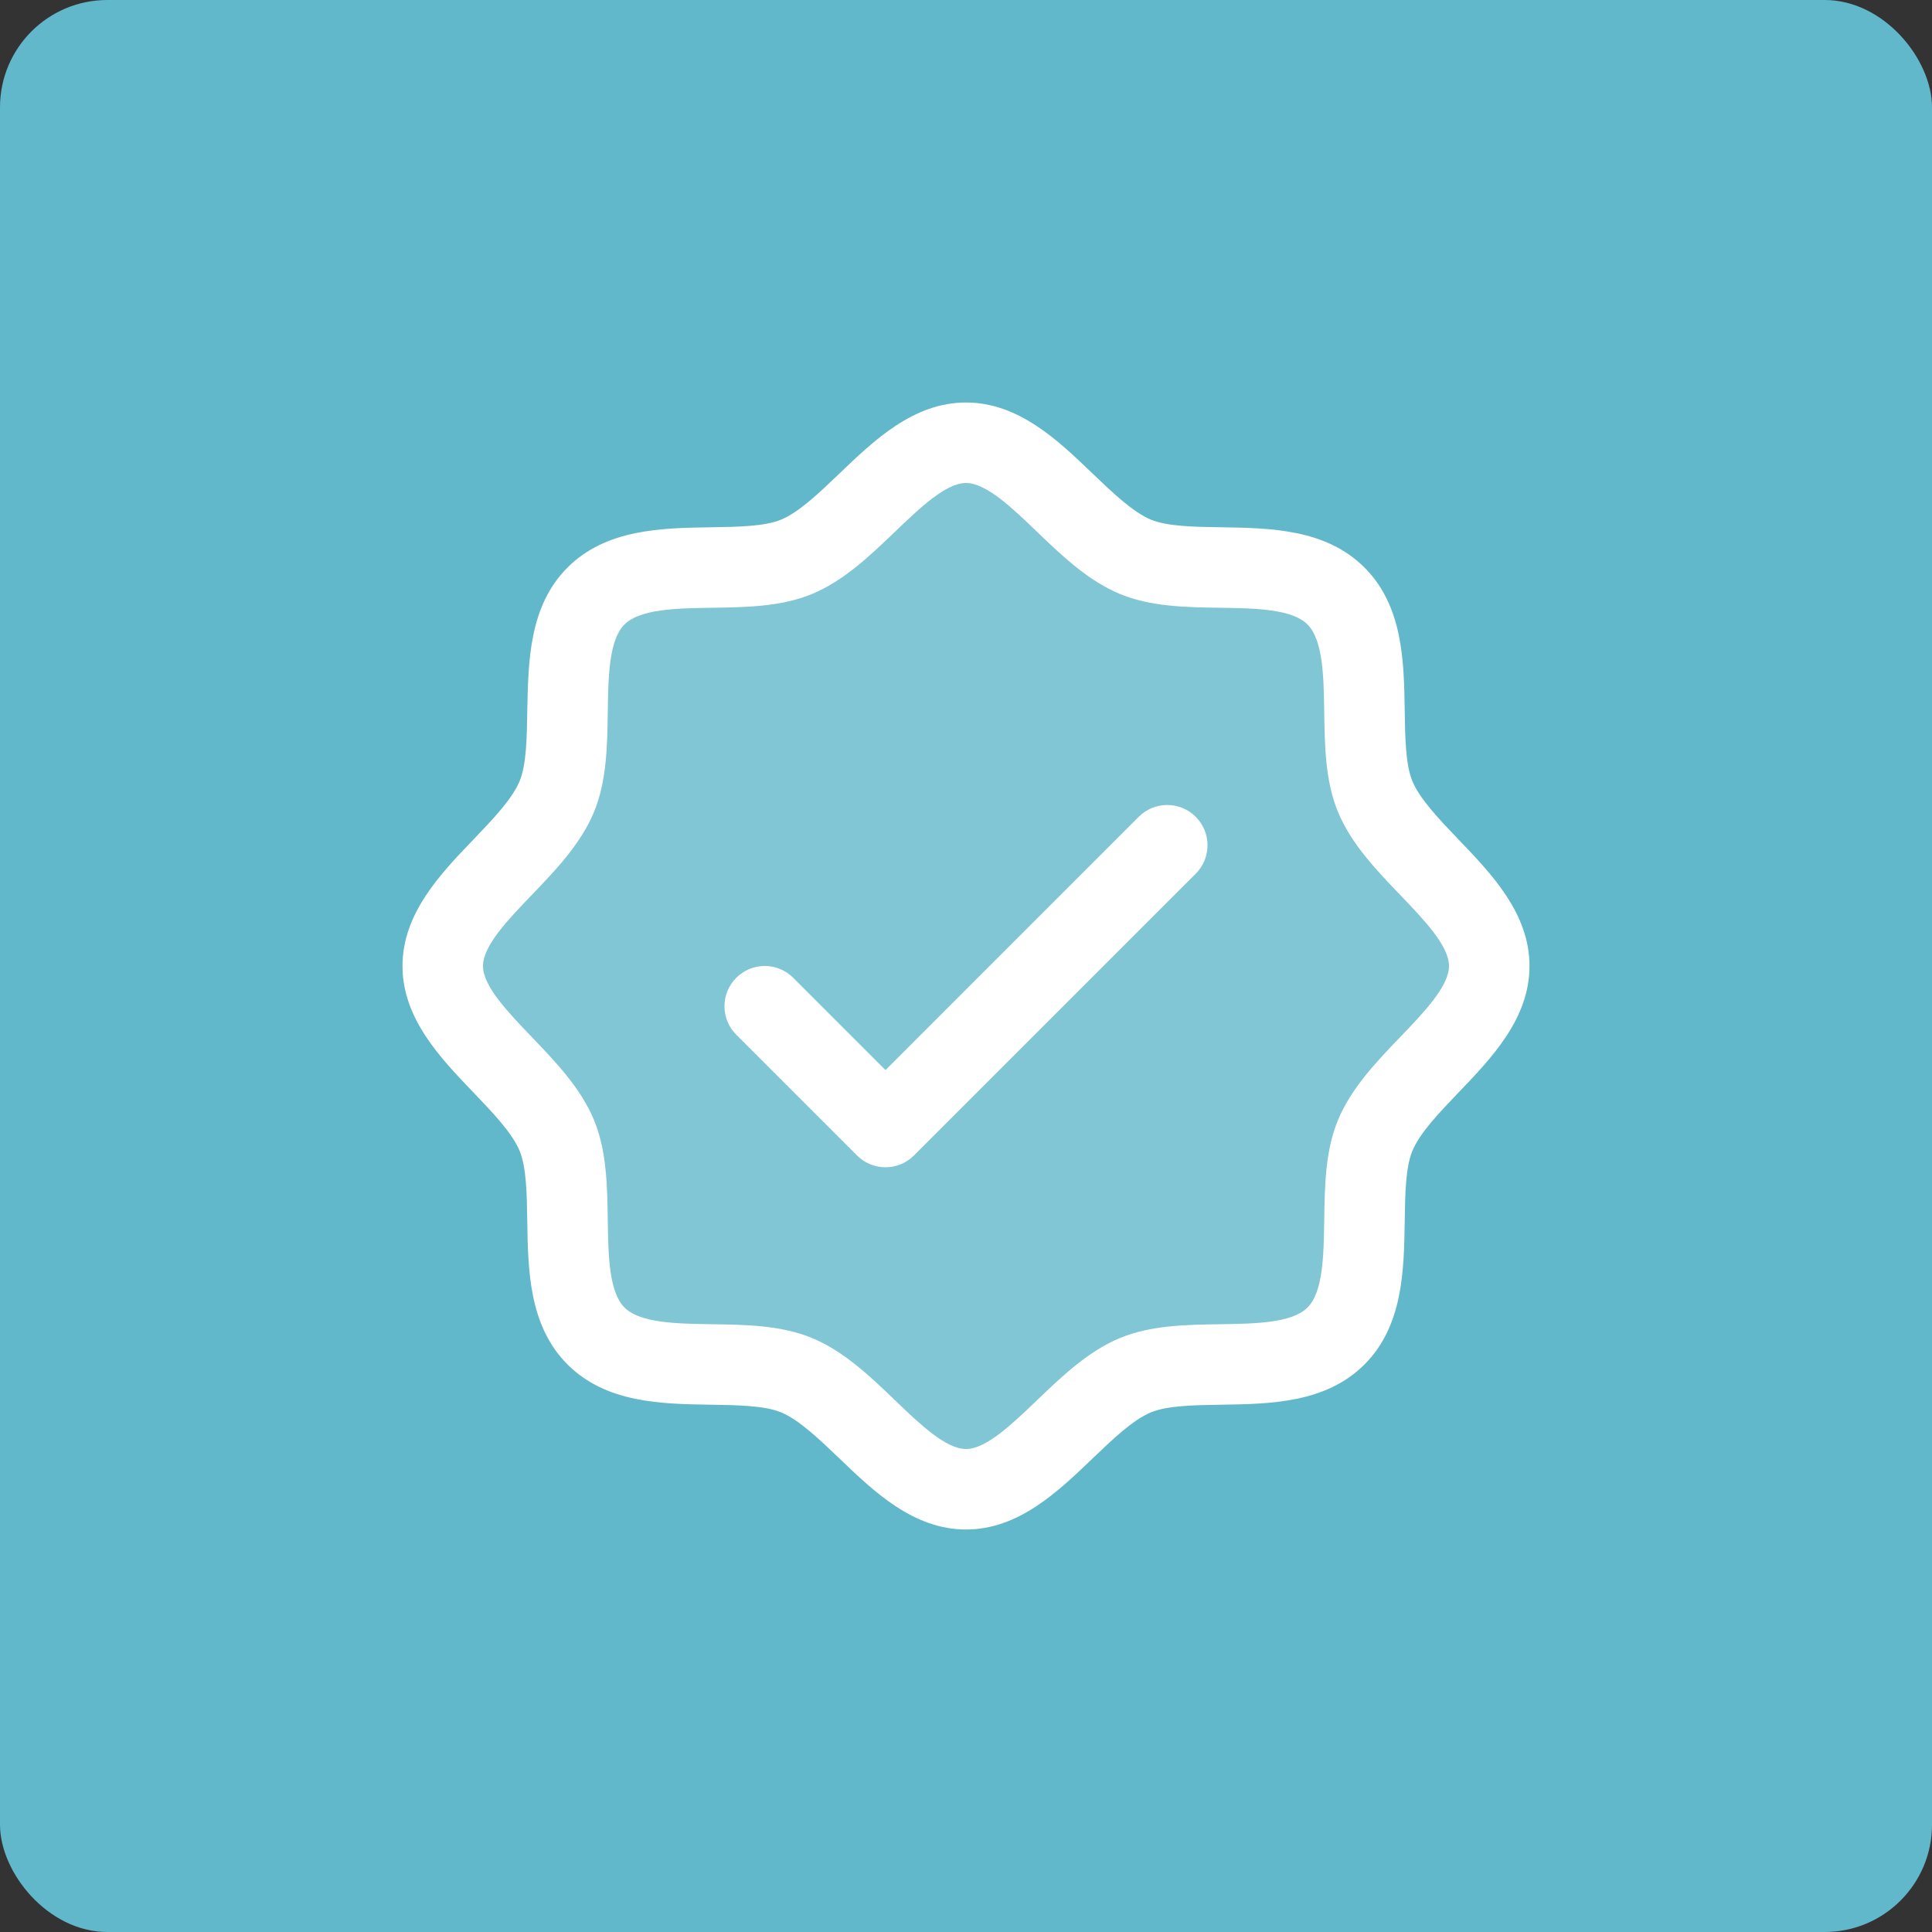
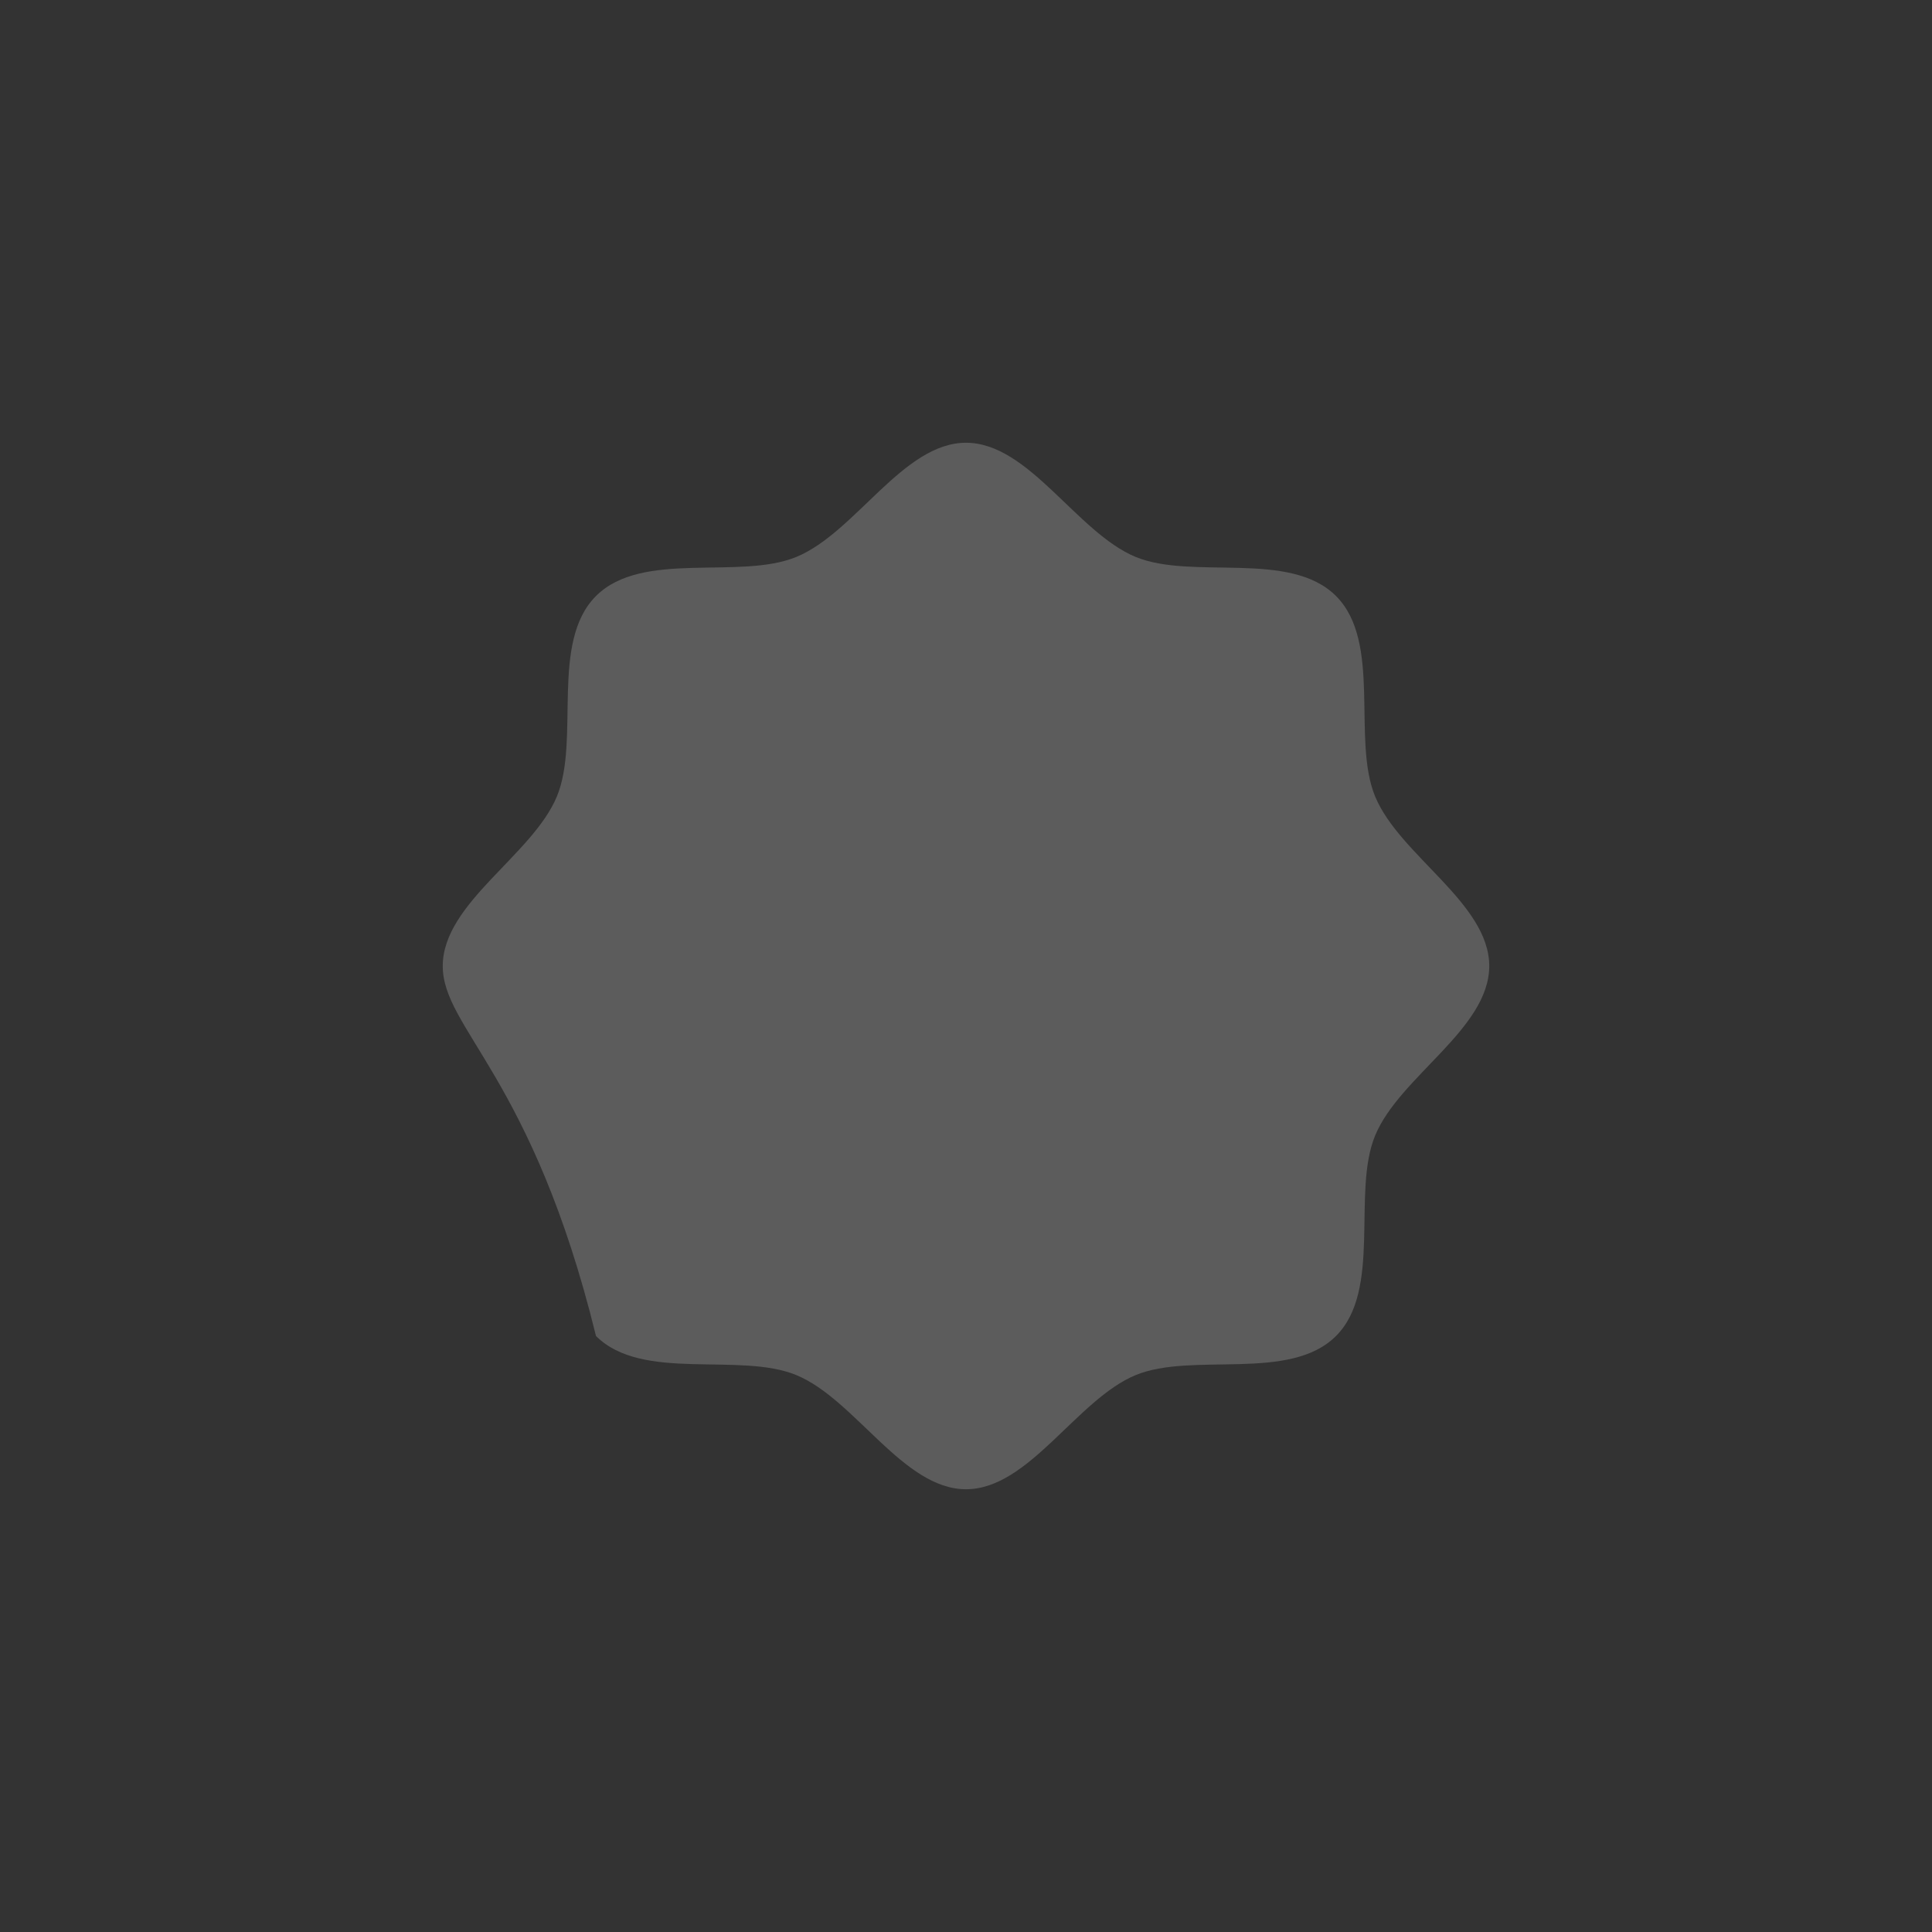
<svg xmlns="http://www.w3.org/2000/svg" width="72" height="72" viewBox="0 0 72 72" fill="none">
  <rect x="0" y="0" width="72" height="72" fill="#333333" stroke="none" />
-   <rect width="72" height="72" rx="4" fill="#61B8CA" />
-   <path opacity="0.2" d="M55.5 36C55.5 38.346 52.159 40.116 51.248 42.317C50.37 44.439 51.514 48.064 49.789 49.789C48.064 51.514 44.439 50.37 42.317 51.248C40.125 52.159 38.344 55.5 36 55.5C33.656 55.5 31.875 52.159 29.683 51.248C27.561 50.37 23.936 51.514 22.211 49.789C20.486 48.064 21.63 44.439 20.753 42.317C19.841 40.125 16.5 38.344 16.5 36C16.5 33.656 19.841 31.875 20.753 29.683C21.63 27.562 20.486 23.936 22.211 22.211C23.936 20.486 27.562 21.63 29.683 20.753C31.884 19.841 33.656 16.5 36 16.5C38.344 16.5 40.125 19.841 42.317 20.753C44.439 21.63 48.064 20.486 49.789 22.211C51.514 23.936 50.37 27.561 51.248 29.683C52.159 31.884 55.5 33.656 55.5 36Z" fill="white" />
-   <path d="M54.349 31.279C53.642 30.54 52.911 29.779 52.635 29.109C52.38 28.496 52.365 27.48 52.35 26.496C52.322 24.666 52.292 22.592 50.85 21.15C49.408 19.708 47.334 19.678 45.504 19.65C44.52 19.635 43.504 19.62 42.891 19.365C42.223 19.089 41.46 18.358 40.721 17.651C39.428 16.408 37.958 15 36 15C34.042 15 32.574 16.408 31.279 17.651C30.54 18.358 29.779 19.089 29.109 19.365C28.5 19.62 27.48 19.635 26.496 19.65C24.666 19.678 22.592 19.708 21.15 21.15C19.708 22.592 19.688 24.666 19.65 26.496C19.635 27.48 19.62 28.496 19.365 29.109C19.089 29.777 18.358 30.54 17.651 31.279C16.408 32.572 15 34.042 15 36C15 37.958 16.408 39.426 17.651 40.721C18.358 41.46 19.089 42.221 19.365 42.891C19.62 43.504 19.635 44.52 19.65 45.504C19.678 47.334 19.708 49.408 21.15 50.85C22.592 52.292 24.666 52.322 26.496 52.35C27.48 52.365 28.496 52.38 29.109 52.635C29.777 52.911 30.54 53.642 31.279 54.349C32.572 55.592 34.042 57 36 57C37.958 57 39.426 55.592 40.721 54.349C41.46 53.642 42.221 52.911 42.891 52.635C43.504 52.38 44.52 52.365 45.504 52.35C47.334 52.322 49.408 52.292 50.85 50.85C52.292 49.408 52.322 47.334 52.35 45.504C52.365 44.52 52.38 43.504 52.635 42.891C52.911 42.223 53.642 41.46 54.349 40.721C55.592 39.428 57 37.958 57 36C57 34.042 55.592 32.574 54.349 31.279ZM52.183 38.646C51.285 39.583 50.355 40.553 49.862 41.743C49.389 42.887 49.369 44.194 49.35 45.459C49.331 46.772 49.311 48.146 48.727 48.727C48.144 49.309 46.779 49.331 45.459 49.35C44.194 49.369 42.887 49.389 41.743 49.862C40.553 50.355 39.583 51.285 38.646 52.183C37.708 53.081 36.75 54 36 54C35.25 54 34.284 53.078 33.354 52.183C32.424 51.289 31.448 50.355 30.257 49.862C29.113 49.389 27.806 49.369 26.541 49.35C25.228 49.331 23.854 49.311 23.273 48.727C22.691 48.144 22.669 46.779 22.65 45.459C22.631 44.194 22.611 42.887 22.138 41.743C21.645 40.553 20.715 39.583 19.817 38.646C18.919 37.708 18 36.75 18 36C18 35.25 18.922 34.284 19.817 33.354C20.711 32.424 21.645 31.448 22.138 30.257C22.611 29.113 22.631 27.806 22.65 26.541C22.669 25.228 22.689 23.854 23.273 23.273C23.856 22.691 25.221 22.669 26.541 22.65C27.806 22.631 29.113 22.611 30.257 22.138C31.448 21.645 32.417 20.715 33.354 19.817C34.292 18.919 35.25 18 36 18C36.75 18 37.716 18.922 38.646 19.817C39.576 20.711 40.553 21.645 41.743 22.138C42.887 22.611 44.194 22.631 45.459 22.65C46.772 22.669 48.146 22.689 48.727 23.273C49.309 23.856 49.331 25.221 49.35 26.541C49.369 27.806 49.389 29.113 49.862 30.257C50.355 31.448 51.285 32.417 52.183 33.354C53.081 34.292 54 35.25 54 36C54 36.75 53.078 37.716 52.183 38.646ZM44.561 30.439C44.701 30.578 44.811 30.744 44.887 30.926C44.962 31.108 45.001 31.303 45.001 31.5C45.001 31.697 44.962 31.892 44.887 32.074C44.811 32.257 44.701 32.422 44.561 32.561L34.061 43.061C33.922 43.201 33.757 43.311 33.574 43.387C33.392 43.462 33.197 43.501 33 43.501C32.803 43.501 32.608 43.462 32.426 43.387C32.243 43.311 32.078 43.201 31.939 43.061L27.439 38.561C27.157 38.28 26.999 37.898 26.999 37.5C26.999 37.102 27.157 36.72 27.439 36.439C27.72 36.157 28.102 35.999 28.5 35.999C28.898 35.999 29.28 36.157 29.561 36.439L33 39.879L42.439 30.439C42.578 30.299 42.743 30.189 42.926 30.113C43.108 30.038 43.303 29.999 43.5 29.999C43.697 29.999 43.892 30.038 44.074 30.113C44.257 30.189 44.422 30.299 44.561 30.439Z" fill="white" />
+   <path opacity="0.2" d="M55.5 36C55.5 38.346 52.159 40.116 51.248 42.317C50.37 44.439 51.514 48.064 49.789 49.789C48.064 51.514 44.439 50.37 42.317 51.248C40.125 52.159 38.344 55.5 36 55.5C33.656 55.5 31.875 52.159 29.683 51.248C27.561 50.37 23.936 51.514 22.211 49.789C19.841 40.125 16.5 38.344 16.5 36C16.5 33.656 19.841 31.875 20.753 29.683C21.63 27.562 20.486 23.936 22.211 22.211C23.936 20.486 27.562 21.63 29.683 20.753C31.884 19.841 33.656 16.5 36 16.5C38.344 16.5 40.125 19.841 42.317 20.753C44.439 21.63 48.064 20.486 49.789 22.211C51.514 23.936 50.37 27.561 51.248 29.683C52.159 31.884 55.5 33.656 55.5 36Z" fill="white" />
</svg>